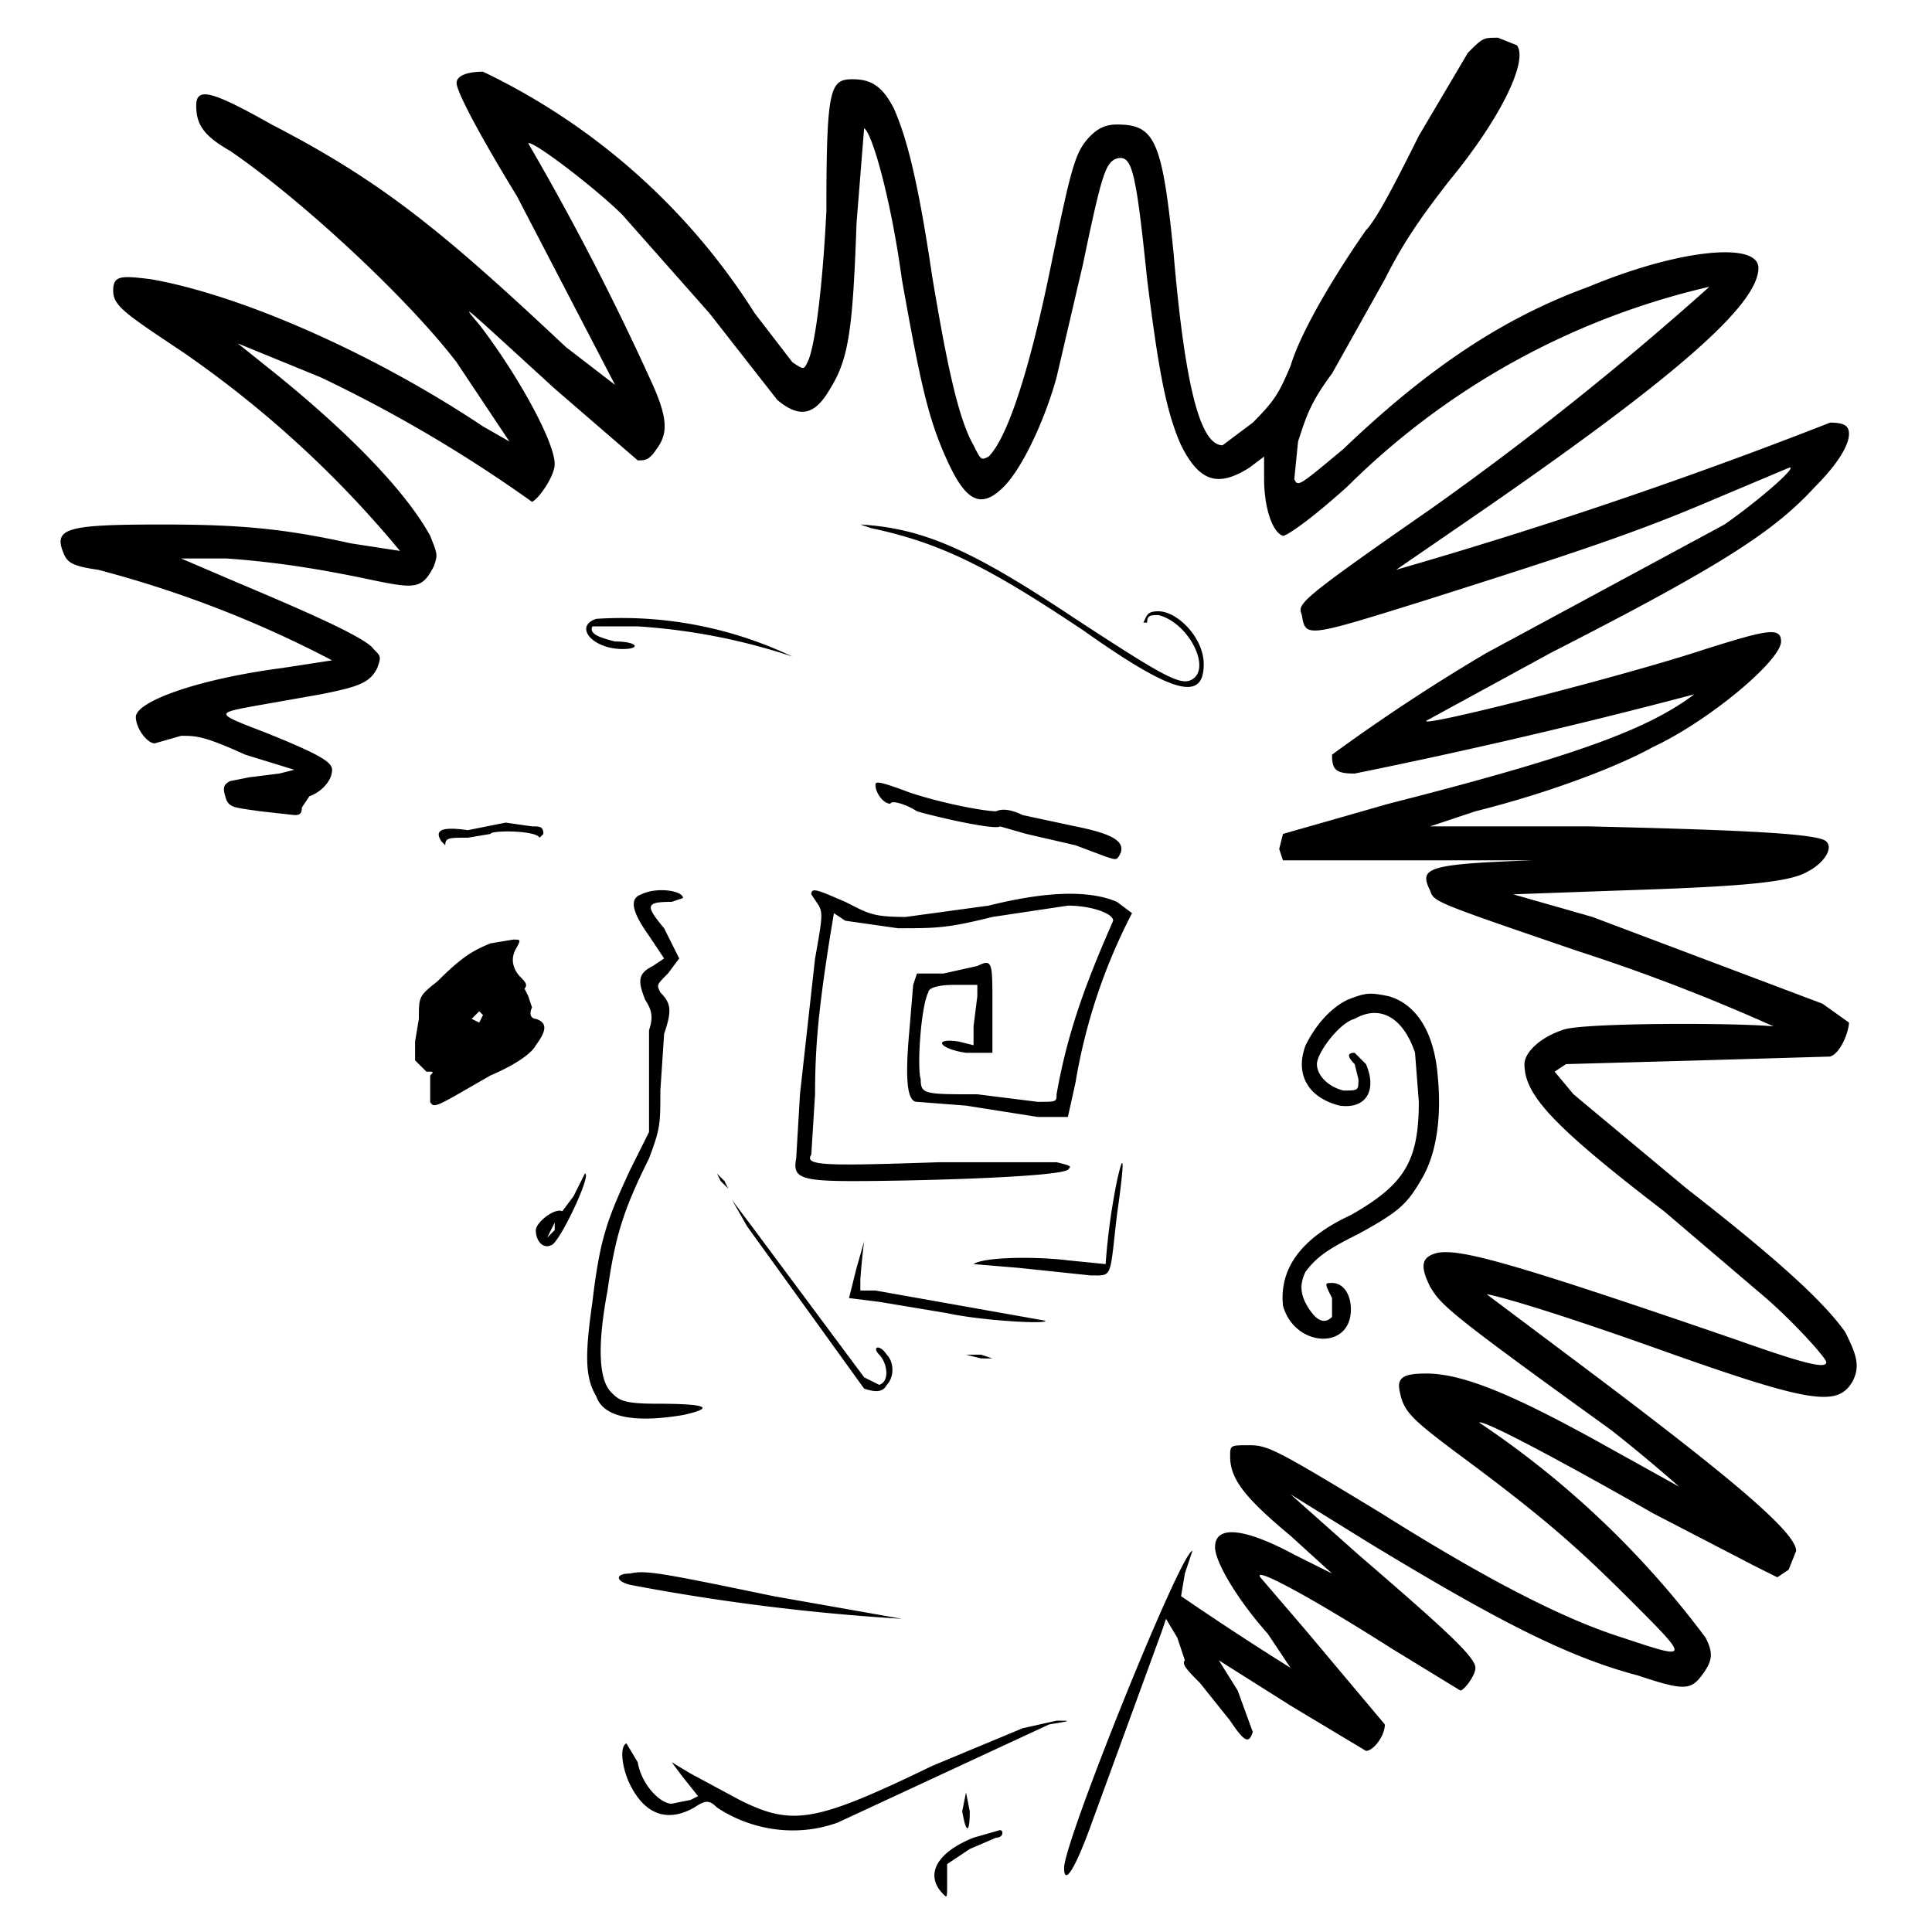
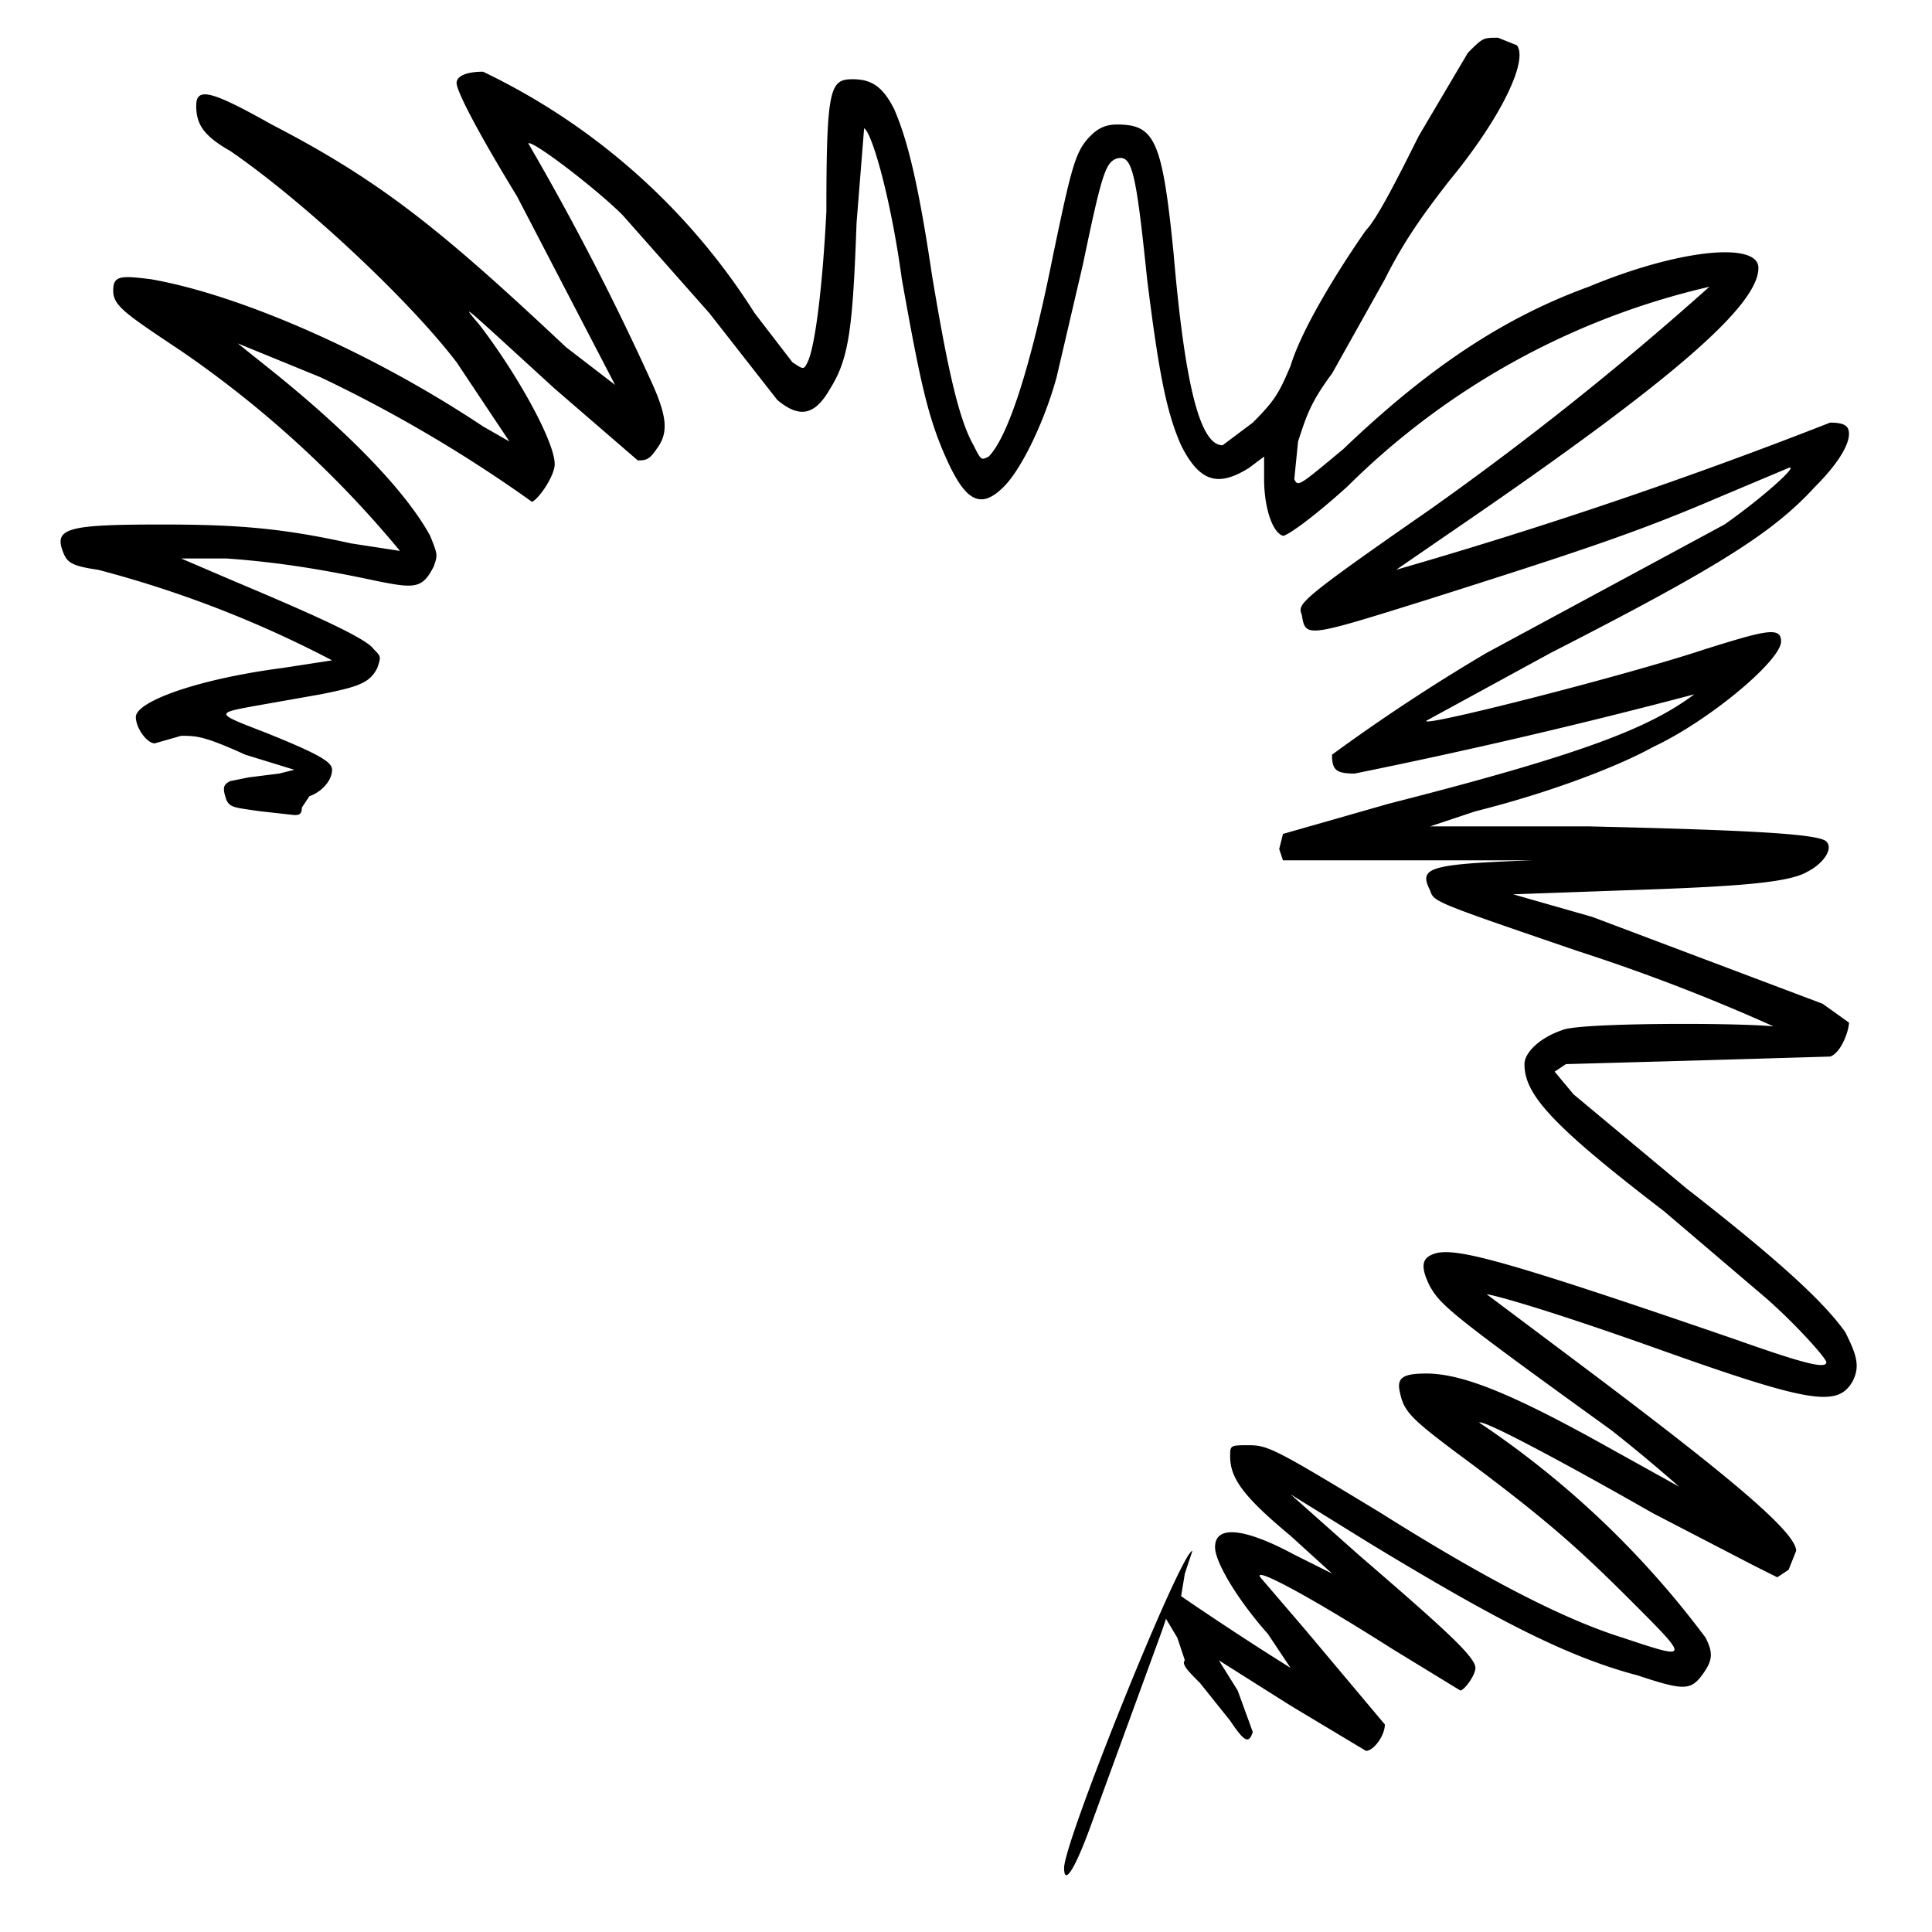
<svg xmlns="http://www.w3.org/2000/svg" version="1.0" viewBox="0 0 512 512">
  <path d="m389 14-13 22c-5 10-11 22-14 25-7 10-17 26-20 36-3 7-4 9-10 15l-8 6c-6 0-10-16-13-51-3-30-5-34-15-34-3 0-5 1-7 3-4 4-5 8-10 32-6 30-12 48-17 53-2 1-2 1-4-3-4-7-7-21-11-45-4-27-7-37-10-44-3-6-6-8-11-8-6 0-7 2-7 35-1 20-3 36-5 40-1 2-1 2-4 0l-10-13a174 174 0 0 0-72-64c-4 0-7 1-7 3s5 12 16 30l26 50-13-10c-33-31-49-44-78-59-16-9-20-10-20-5s2 8 9 12c19 13 47 39 60 56l14 21-7-4C98 93 63 78 40 74c-8-1-10-1-10 3s3 6 18 16a283 283 0 0 1 58 53l-13-2c-18-4-30-5-50-5-26 0-29 1-26 8 1 2 2 3 9 4a294 294 0 0 1 62 24l-13 2c-23 3-39 9-39 13 0 3 3 7 5 7l7-2c4 0 6 0 17 5l13 4-4 1-8 1-5 1c-2 1-2 2-1 5 1 2 2 2 9 3l9 1c1 0 2 0 2-2l2-3c3-1 6-4 6-7 0-2-3-4-18-10-13-5-13-5-2-7l17-3c10-2 13-3 15-7 1-3 1-3-1-5-2-3-18-10-37-18l-14-6h12c14 1 26 3 40 6 10 2 12 2 15-4 1-3 1-3-1-8-6-11-20-26-41-43l-10-8 22 9a370 370 0 0 1 56 33c2-1 6-7 6-10 0-6-10-24-20-37-6-7-3-4 20 17l22 19c2 0 3 0 5-3 3-4 3-8-1-17a705 705 0 0 0-33-64c1-1 18 12 25 19l23 26 18 23c6 5 10 4 14-3 5-8 6-16 7-44l2-25c2 1 7 18 10 40 5 28 7 37 12 48s9 13 15 7c5-5 11-18 14-29l7-30c5-24 6-27 9-28 4-1 5 3 8 32 3 24 5 35 9 44 5 10 10 11 18 6l4-3v6c0 7 2 14 5 15 1 0 7-4 17-13a200 200 0 0 1 96-53 834 834 0 0 1-74 59c-36 25-35 25-34 28 1 6 1 6 33-4 41-13 56-18 77-27l19-8c3-1-7 8-17 15l-63 34a497 497 0 0 0-41 27c0 4 1 5 6 5a1583 1583 0 0 0 90-21c-12 9-30 16-81 29l-28 8-1 4 1 3h66c-28 1-30 2-27 8 1 3 1 3 39 16a506 506 0 0 1 52 20c-10-1-52-1-56 1-6 2-10 6-10 9 0 8 7 16 37 39l27 23c8 7 16 16 16 17 0 2-7 0-24-6-61-21-73-24-79-23-4 1-5 3-2 9 3 5 5 7 48 38a428 428 0 0 1 18 15l-18-10c-25-14-39-20-49-20-6 0-8 1-7 5 1 5 3 7 15 16 23 17 32 25 46 39 16 16 16 16-2 10-16-5-37-16-64-33-28-17-30-18-35-18s-5 0-5 3c0 6 4 11 16 21l11 10-10-5c-13-7-21-8-21-2 0 4 6 14 14 23l6 9a844 844 0 0 1-29-19l1-6 2-6c-3 0-34 77-34 84 0 5 3 0 7-11l19-52 1-3 3 5 2 6c-1 1 1 3 4 6l8 10c4 6 5 6 6 3l-4-11-5-8 19 12 20 12c2 0 5-4 5-7l-21-25-12-14c-2-3 13 5 35 19l18 11c1 0 4-4 4-6 0-3-9-11-31-30l-18-16 21 13c33 20 52 30 71 35 12 4 14 4 17 0s3-6 1-10a244 244 0 0 0-60-57c1-1 25 12 46 24l27 14 6 3 3-2 2-5c0-5-18-20-58-50l-24-18c1 0 13 3 44 14 42 15 49 16 53 9 2-4 1-7-2-13-5-7-15-17-42-38l-30-25-5-6 3-2 36-1 34-1c3-1 5-7 5-9l-7-5-61-23-21-6 28-1c31-1 45-2 50-5 4-2 7-6 5-8s-20-3-63-4h-42l12-4c20-5 38-12 47-17 15-7 34-23 34-28 0-4-4-3-20 2-21 7-76 21-74 19l33-18c45-23 59-32 70-44 6-6 9-11 9-14 0-2-1-3-5-3a1306 1306 0 0 1-115 39l16-11c57-39 80-59 80-69 0-7-21-5-45 5-22 8-42 21-65 43-12 10-12 10-13 8l1-10c2-6 3-10 9-18l14-25c5-10 10-17 17-26 14-17 21-32 18-36l-5-2c-4 0-4 0-8 4" />
-   <path d="M231 140c19 4 32 11 56 27 24 17 32 19 32 9 0-7-7-14-12-14-3 0-3 1-4 3h1c0-2 1-2 3-2 8 2 14 14 9 17-3 2-8-1-31-16-27-18-40-24-57-25zm-28 13h2zm4 1h2zm4 1h2zm4 1h2zm-57 8c-6 2-1 8 7 8 5 0 4-2-2-2-4-1-7-2-6-4h12a162 162 0 0 1 41 8 105 105 0 0 0-52-10m74 44c0 2 2 5 4 5 0-1 4 0 7 2 7 2 21 5 22 4l7 2 13 3 8 3c3 1 3 1 4-1 1-3-2-5-12-7l-14-3c-2-1-5-2-7-1-3 0-14-2-23-5-8-3-9-3-9-2m-103 11-5 1c-7-1-9 0-7 3l1 1c0-2 1-2 6-2l6-1c0-1 12-1 13 1l1-1c0-2-1-2-3-2l-7-1zm41 18c-3 1-3 4 2 11l4 6-3 2c-4 2-4 4-2 9 2 3 2 5 1 8v27l-5 10c-6 13-8 18-10 35-2 14-2 20 1 25 2 6 11 7 23 5 9-2 6-3-7-3-9 0-10-1-12-3-3-3-4-11-1-27 2-14 4-21 11-35 3-8 3-9 3-18l1-15c2-6 2-8-1-11-1-2-1-2 2-5l3-4-4-8c-5-6-5-7 2-7l3-1c0-2-7-3-11-1m45 0 2 3c1 2 1 3-1 14l-4 36-1 17c-1 5 1 6 15 6 16 0 54-1 57-3 1-1 1-1-3-2h-31c-30 1-36 1-34-2l1-16c0-13 1-23 4-42l1-6 3 2 14 2c10 0 13 0 25-3l20-3c6 0 12 2 12 4-7 16-12 29-15 46 0 2 0 2-5 2l-16-2c-14 0-15 0-15-4-1-3 0-19 2-23 0-1 2-2 7-2h6v3l-1 8v5l-4-1c-7-1-5 2 2 3h7v-13c0-11 0-12-4-10l-9 2h-7l-1 3-1 12c-1 11-1 19 2 19l13 1 19 3h8l2-9a151 151 0 0 1 15-45l-4-3c-7-3-18-3-34 1l-22 3c-9 0-10-1-16-4-7-3-9-4-9-2m-85 13c-5 2-8 4-14 10-5 4-5 4-5 10l-1 6v5l3 3c2 0 2 0 1 1v7c1 2 2 1 16-7 7-3 11-6 12-8 3-4 3-6 0-7-1 0-2-1-1-3l-1-3-1-2c1-1 0-2-1-3-2-2-3-5-1-8 1-2 1-2-1-2zm-2 19-1 2-2-1 2-2zm229-4c-4 2-8 6-11 12-3 8 1 14 9 16 7 1 10-4 7-11l-3-3c-2 0-2 1 0 3l1 4c0 3 0 3-4 3-4-1-7-4-7-7s6-11 10-12c7-4 13 0 16 9l1 13c0 16-4 22-18 30-13 6-19 14-18 24 3 11 18 12 18 1 0-4-2-7-5-7-2 0-2 0 0 4v5c-2 2-4 1-6-2s-3-6-1-10c3-4 6-6 14-10 11-6 13-8 17-15s5-17 4-27c-1-12-6-19-13-21-5-1-6-1-11 1m-61 48a174 174 0 0 0-3 22l-10-1c-8-1-22-1-25 1l12 1 19 2c6 0 5 1 7-16 2-14 2-18 0-9m-144 4-3 4c-2-1-7 3-7 5 0 3 2 5 4 4 2 0 11-19 9-19zm-5 9-2 2 2-4zm44-13 2 2-1-2-2-2zm3 5 4 7 31 43c3 1 5 1 6-1 2-2 2-6 0-8-2-3-4-2-2 0s3 7 0 8l-4-2-29-39zm33 18-2 8 8 1 18 3c9 2 27 3 26 2l-45-8h-4v-3a187 187 0 0 1 1-10zm29 23 4 1h3l-3-1zm-89 58c-4 0-4 2 0 3a571 571 0 0 0 72 9l-34-6c-29-6-34-7-38-6m104 41-24 10c-31 15-37 16-51 9l-13-7-5-3 3 4 4 5-2 1-5 1c-3 0-8-5-9-11l-3-5c-2 1-1 7 1 11 4 8 10 10 17 6 3-2 4-2 6 0 9 6 21 8 32 4l28-13 28-13c6-1 6-1 2-1zm-16 22c1 6 2 6 2 0l-1-5zm3 7c-10 4-13 10-8 15 1 1 1 1 1-3v-5l6-4 7-3c2 0 2-2 1-2z" />
</svg>